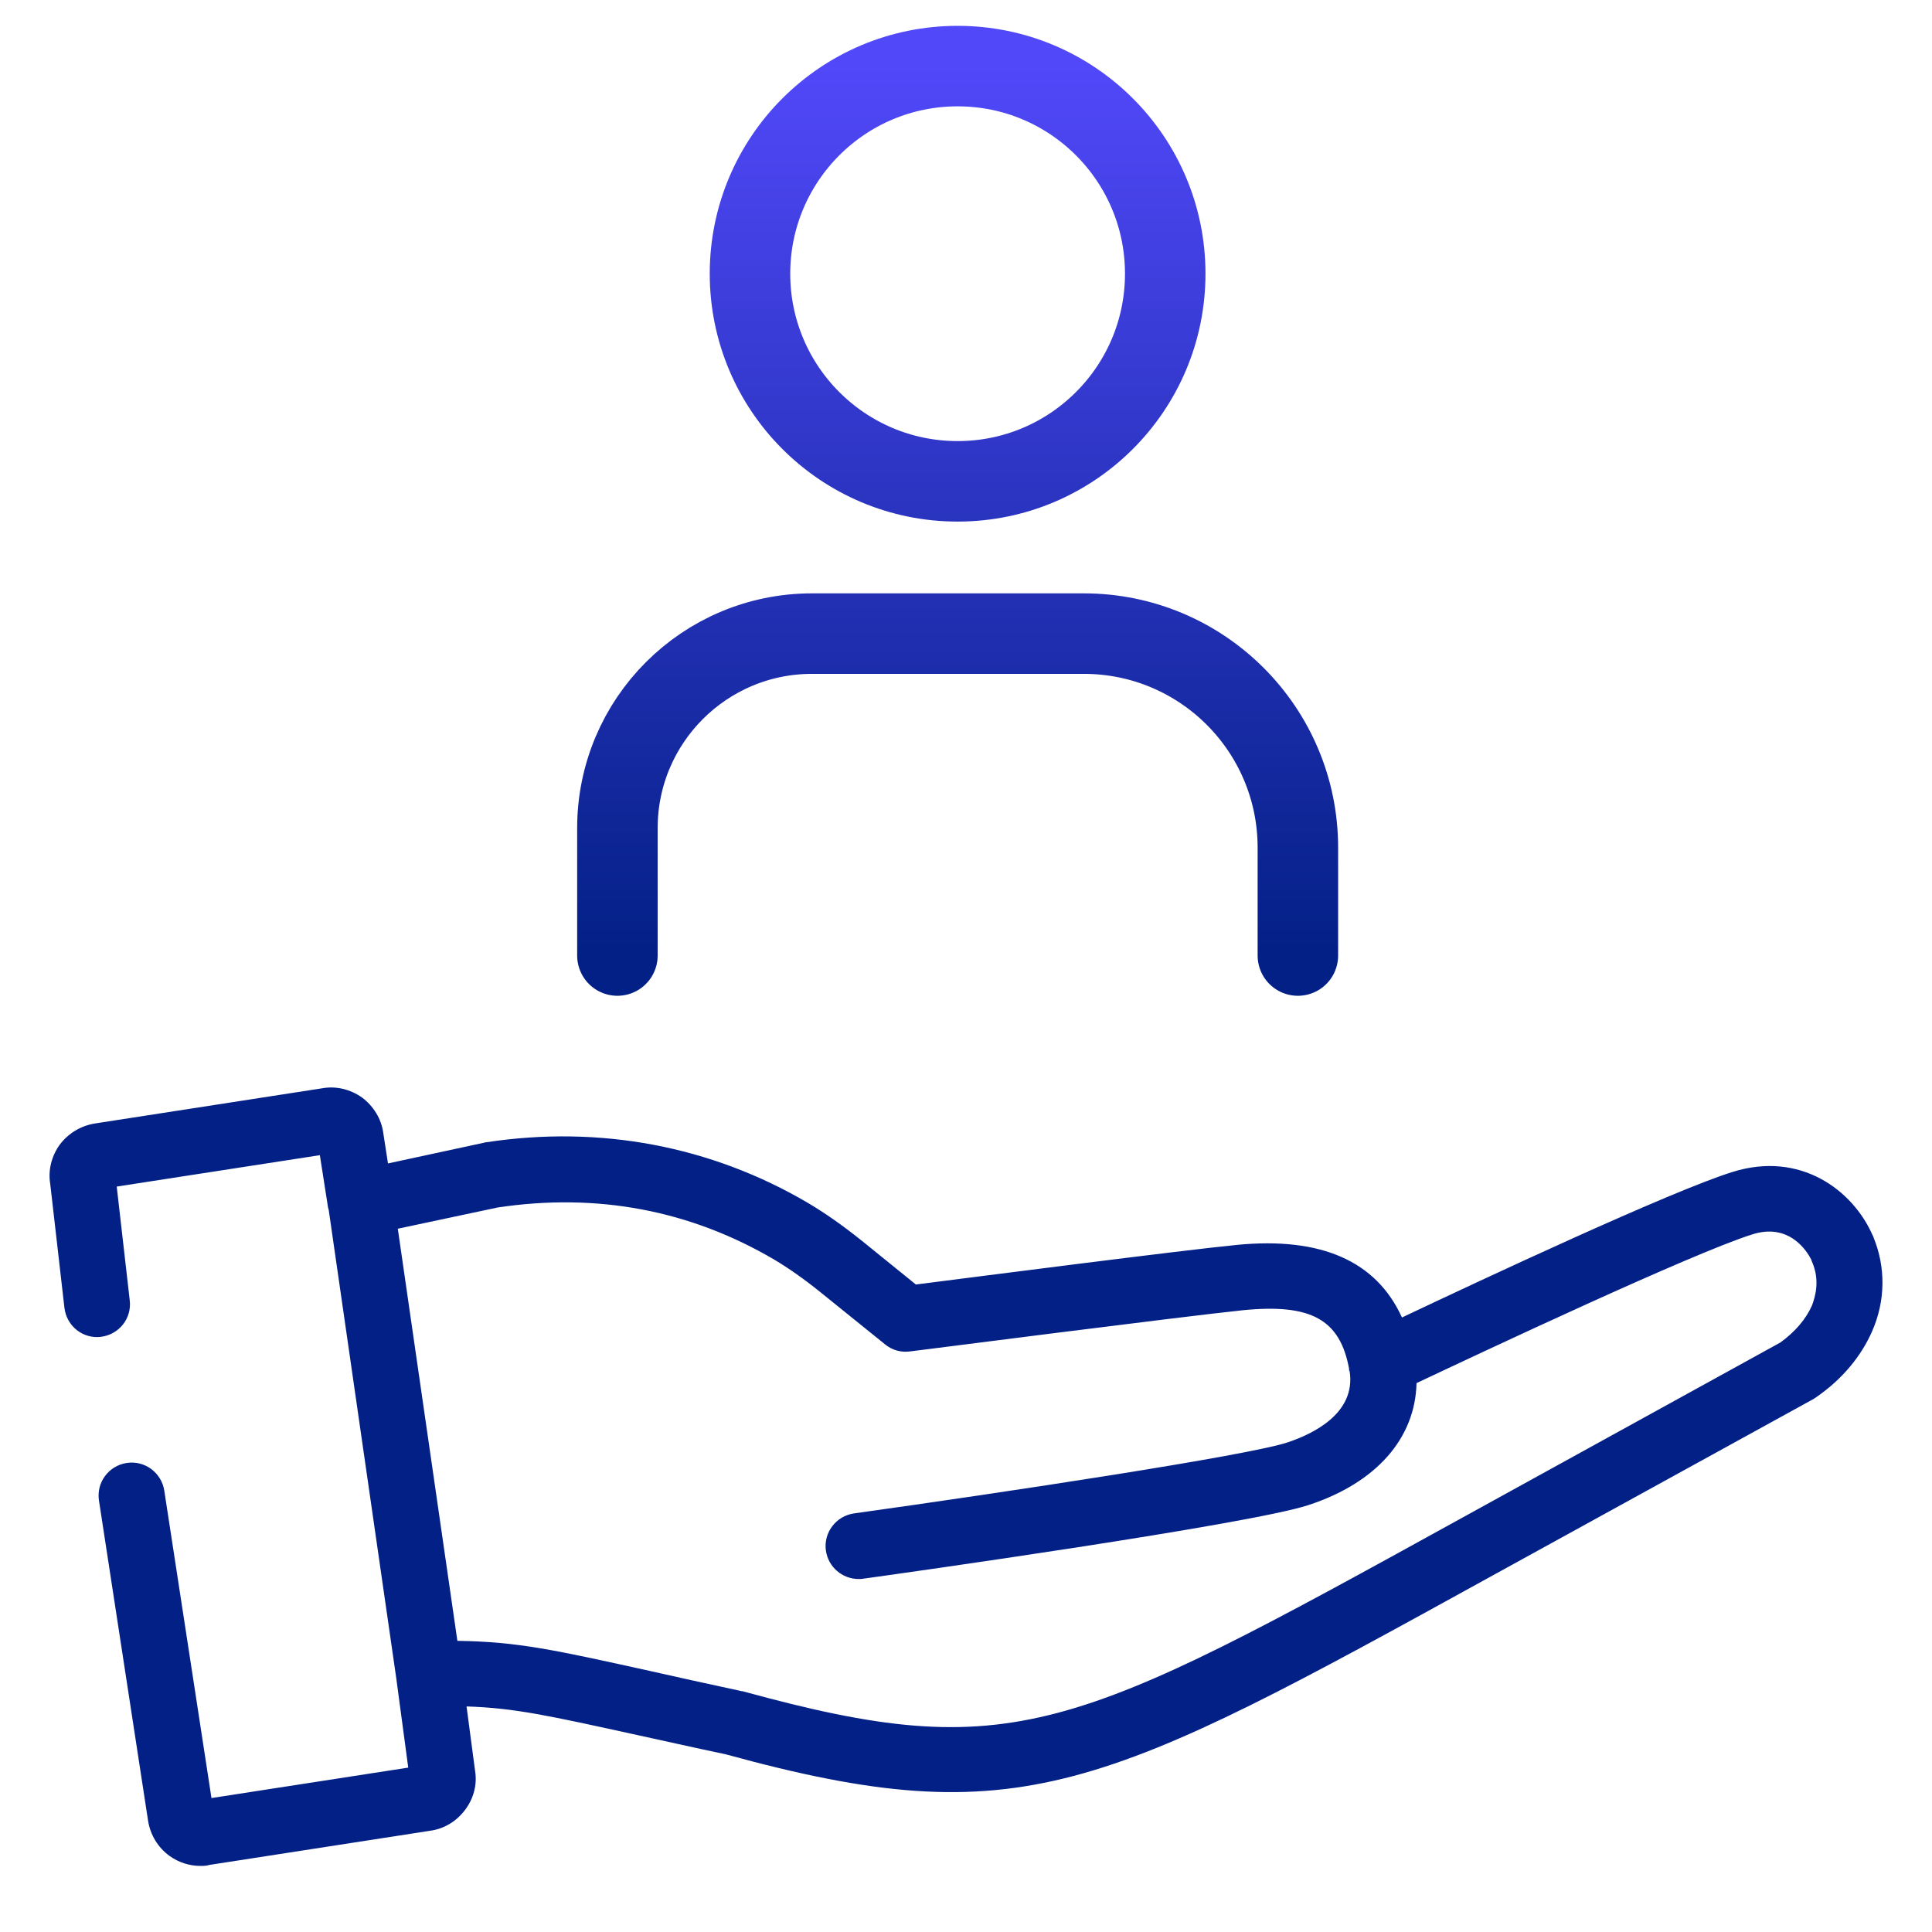
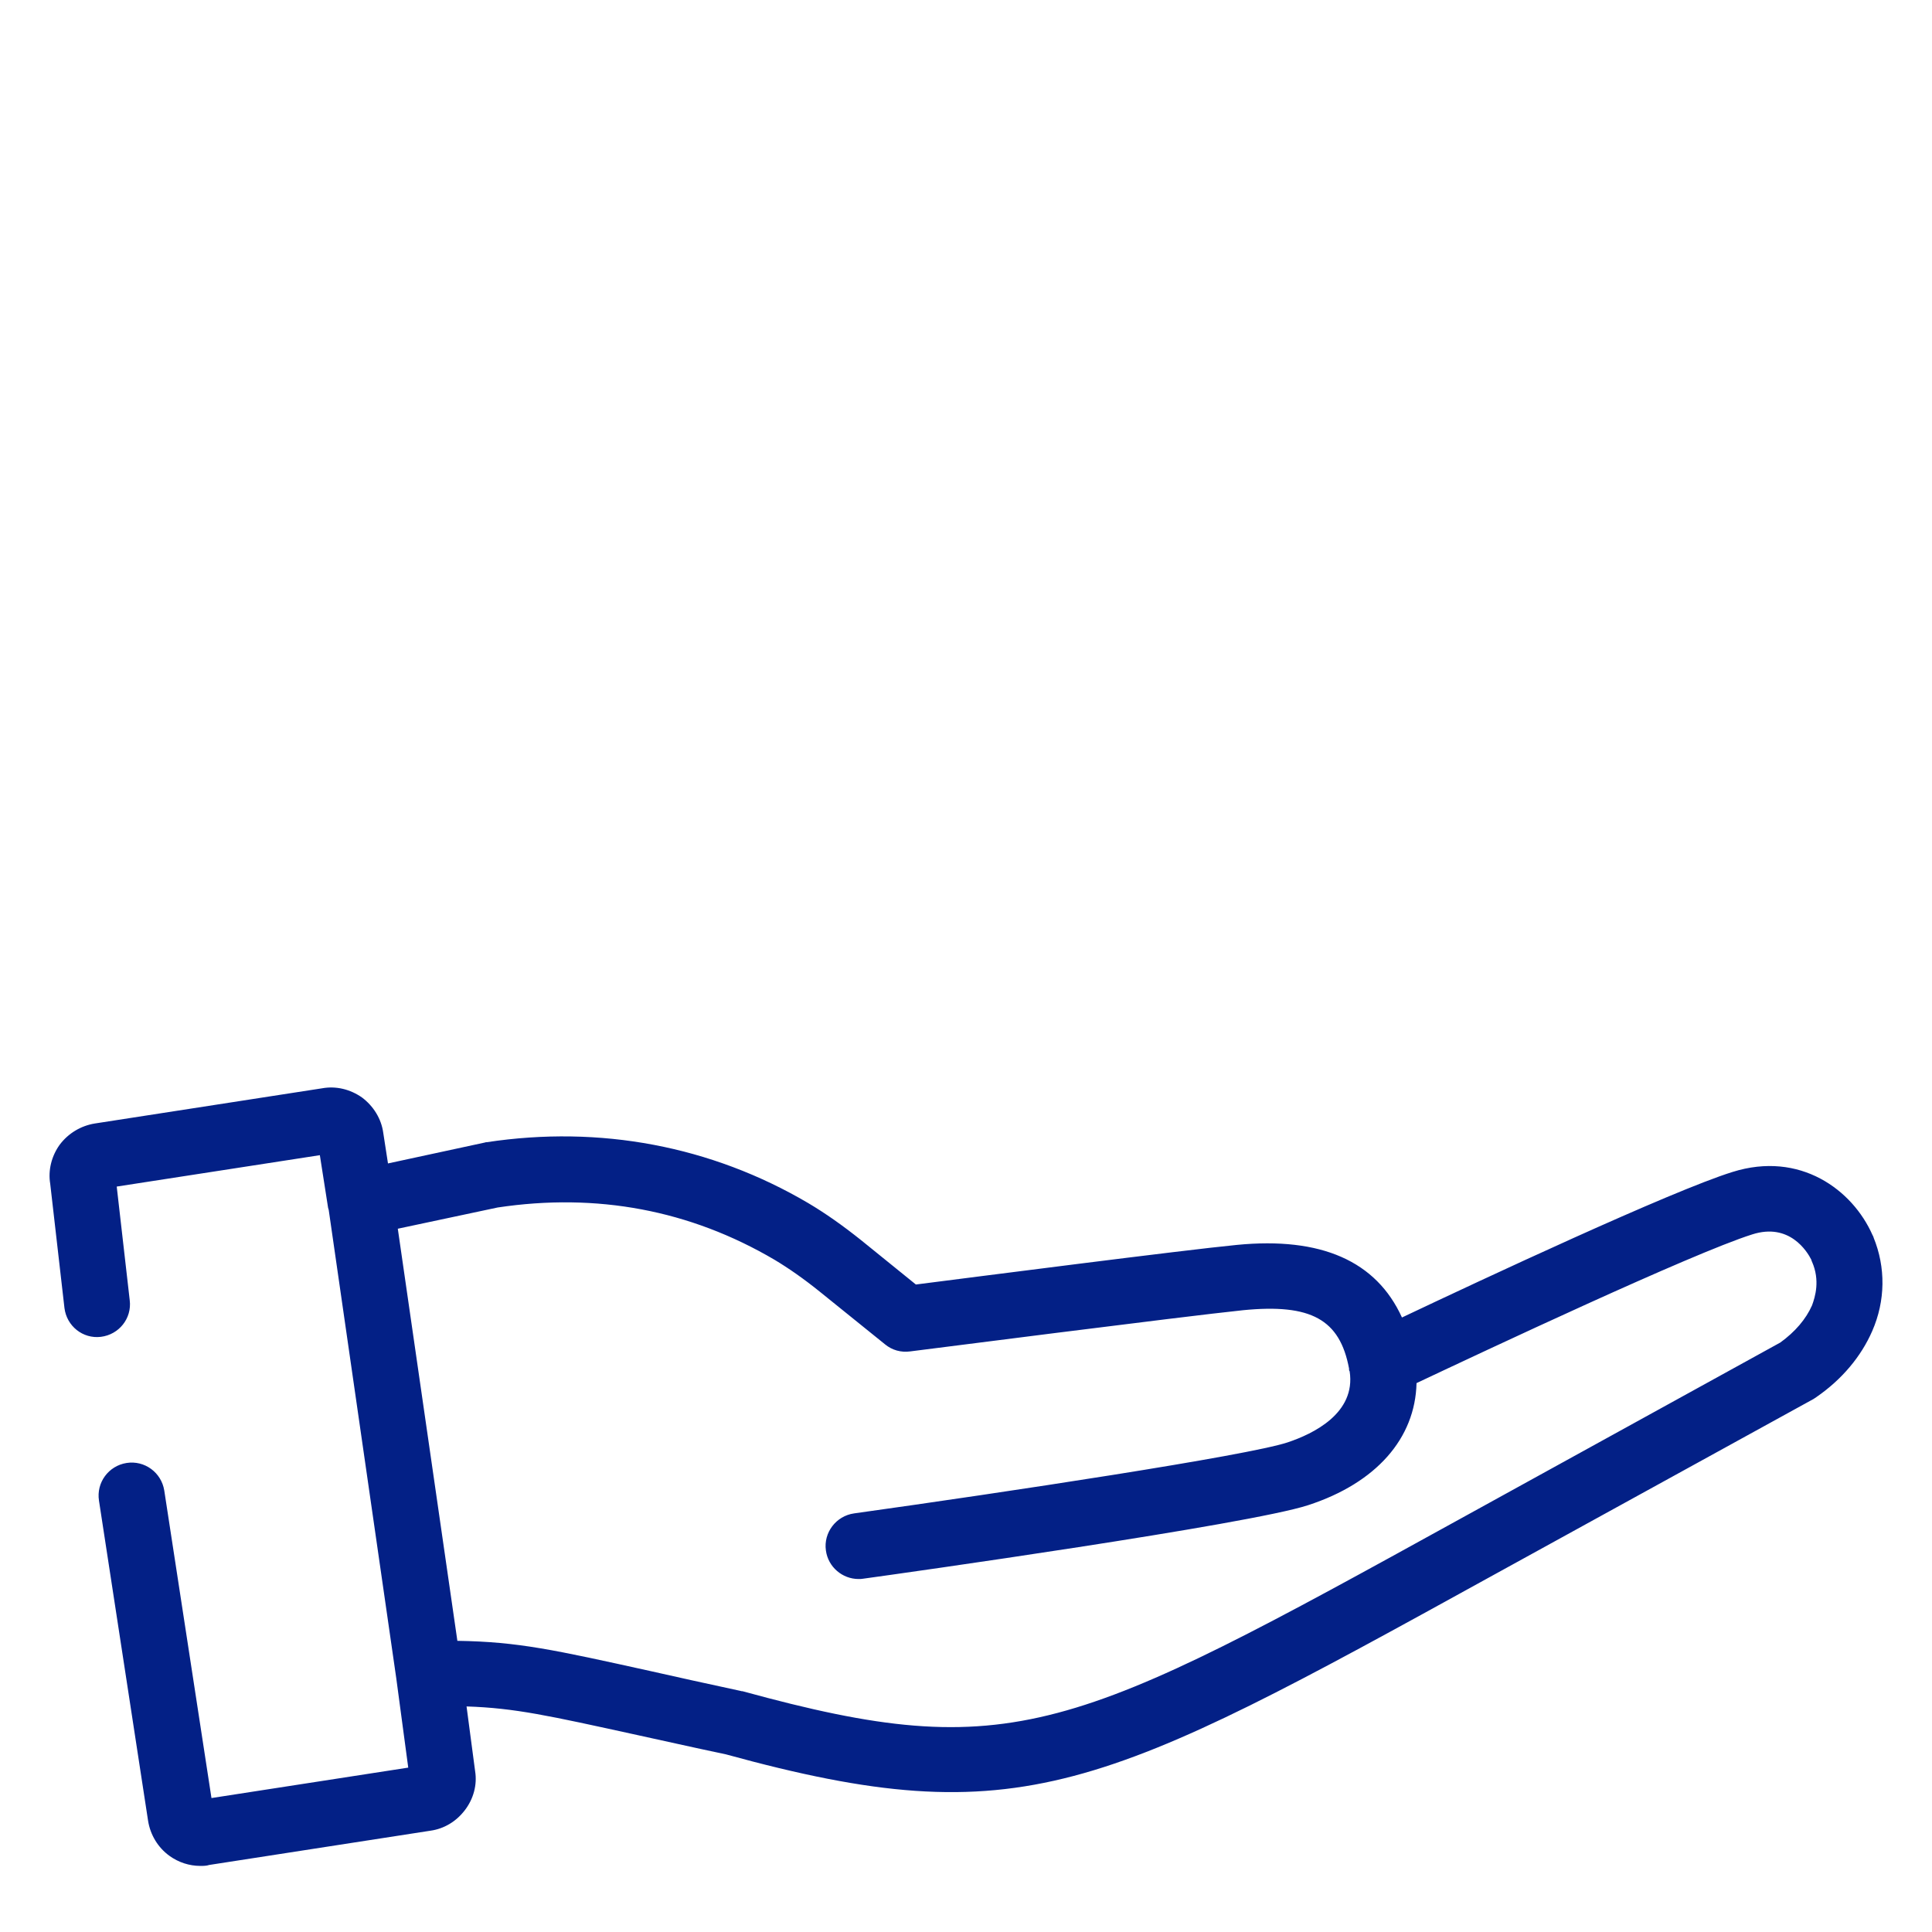
<svg xmlns="http://www.w3.org/2000/svg" width="72" height="72" viewBox="0 0 72 72" fill="none">
  <path d="M69.83 46.134C69.83 46.134 69.807 46.063 69.783 46.027C69.039 44.338 67.079 42.885 64.564 43.676C62.284 44.385 55.187 47.705 52.247 49.099C51.29 46.996 49.236 46.087 46.095 46.394C44.134 46.583 36.258 47.599 34.132 47.87L32.089 46.216C31.393 45.661 30.755 45.212 30.117 44.834C26.504 42.708 22.359 41.928 18.143 42.566C18.119 42.566 18.096 42.566 18.072 42.578L14.459 43.358L14.282 42.212C14.211 41.692 13.916 41.219 13.49 40.9C13.053 40.593 12.522 40.463 12.002 40.558L3.536 41.869C3.016 41.952 2.544 42.235 2.225 42.66C1.918 43.086 1.788 43.617 1.871 44.114L2.402 48.745C2.485 49.418 3.087 49.902 3.76 49.82C4.433 49.737 4.917 49.134 4.835 48.461L4.35 44.22L11.92 43.05L12.227 45.011C12.227 45.011 12.239 45.059 12.251 45.094L14.766 62.531L15.214 65.874L7.881 67.008L6.122 55.549C6.015 54.876 5.39 54.415 4.716 54.521C4.043 54.628 3.583 55.254 3.689 55.927L5.519 67.859C5.602 68.379 5.886 68.851 6.311 69.159C6.653 69.407 7.055 69.537 7.468 69.537C7.574 69.537 7.692 69.537 7.799 69.501L16.041 68.225C16.549 68.154 16.998 67.883 17.317 67.469C17.647 67.044 17.789 66.512 17.706 66.004L17.387 63.594C19.194 63.653 20.446 63.937 23.741 64.658C24.673 64.858 25.748 65.106 27.047 65.378C38.053 68.403 41.088 66.725 55.624 58.715L67.587 52.135C67.587 52.135 67.657 52.088 67.693 52.064C68.649 51.403 69.358 50.552 69.771 49.607C70.267 48.473 70.279 47.232 69.819 46.11L69.83 46.134ZM67.528 48.65C67.303 49.158 66.902 49.631 66.347 50.032L54.443 56.589C39.978 64.563 37.746 65.792 27.673 63.027C27.649 63.027 27.626 63.027 27.602 63.016C26.291 62.732 25.205 62.496 24.272 62.283C20.635 61.48 19.312 61.184 17.045 61.149L14.825 45.791L18.545 45C22.241 44.444 25.713 45.094 28.866 46.949C29.397 47.268 29.94 47.646 30.542 48.13L32.987 50.103C33.247 50.316 33.577 50.41 33.92 50.363C34.026 50.351 44.146 49.052 46.331 48.827C48.858 48.579 49.932 49.17 50.275 51.001C50.275 51.013 50.275 51.036 50.275 51.048C50.275 51.072 50.287 51.096 50.298 51.107C50.535 52.667 48.941 53.435 47.984 53.754C46.484 54.25 37.498 55.608 31.829 56.4C31.156 56.494 30.684 57.12 30.779 57.782C30.861 58.396 31.393 58.845 31.995 58.845C32.054 58.845 32.113 58.845 32.172 58.833C33.636 58.633 46.555 56.813 48.752 56.093C51.29 55.266 52.743 53.6 52.79 51.544C55.27 50.375 63.052 46.713 65.296 46.004C66.689 45.555 67.35 46.642 67.504 46.949C67.504 46.972 67.516 46.996 67.528 47.02C67.835 47.717 67.646 48.331 67.528 48.65Z" fill="#032086" />
-   <path d="M23.009 35.61V30.862C23.009 26.857 26.259 23.613 30.259 23.613H40.39C44.797 23.613 48.368 27.184 48.368 31.591V35.61M43.425 10.2C43.425 14.473 39.961 17.938 35.688 17.938C31.415 17.938 27.95 14.473 27.95 10.2C27.95 5.927 31.415 2.463 35.688 2.463C39.961 2.463 43.425 5.927 43.425 10.2Z" stroke="url(#paint0_linear_7096_30175)" stroke-width="3" stroke-linecap="round" stroke-linejoin="round" />
  <defs>
    <linearGradient id="paint0_linear_7096_30175" x1="35.689" y1="2.463" x2="35.689" y2="35.61" gradientUnits="userSpaceOnUse">
      <stop stop-color="#5148F9" />
      <stop offset="1" stop-color="#032086" />
    </linearGradient>
  </defs>
</svg>